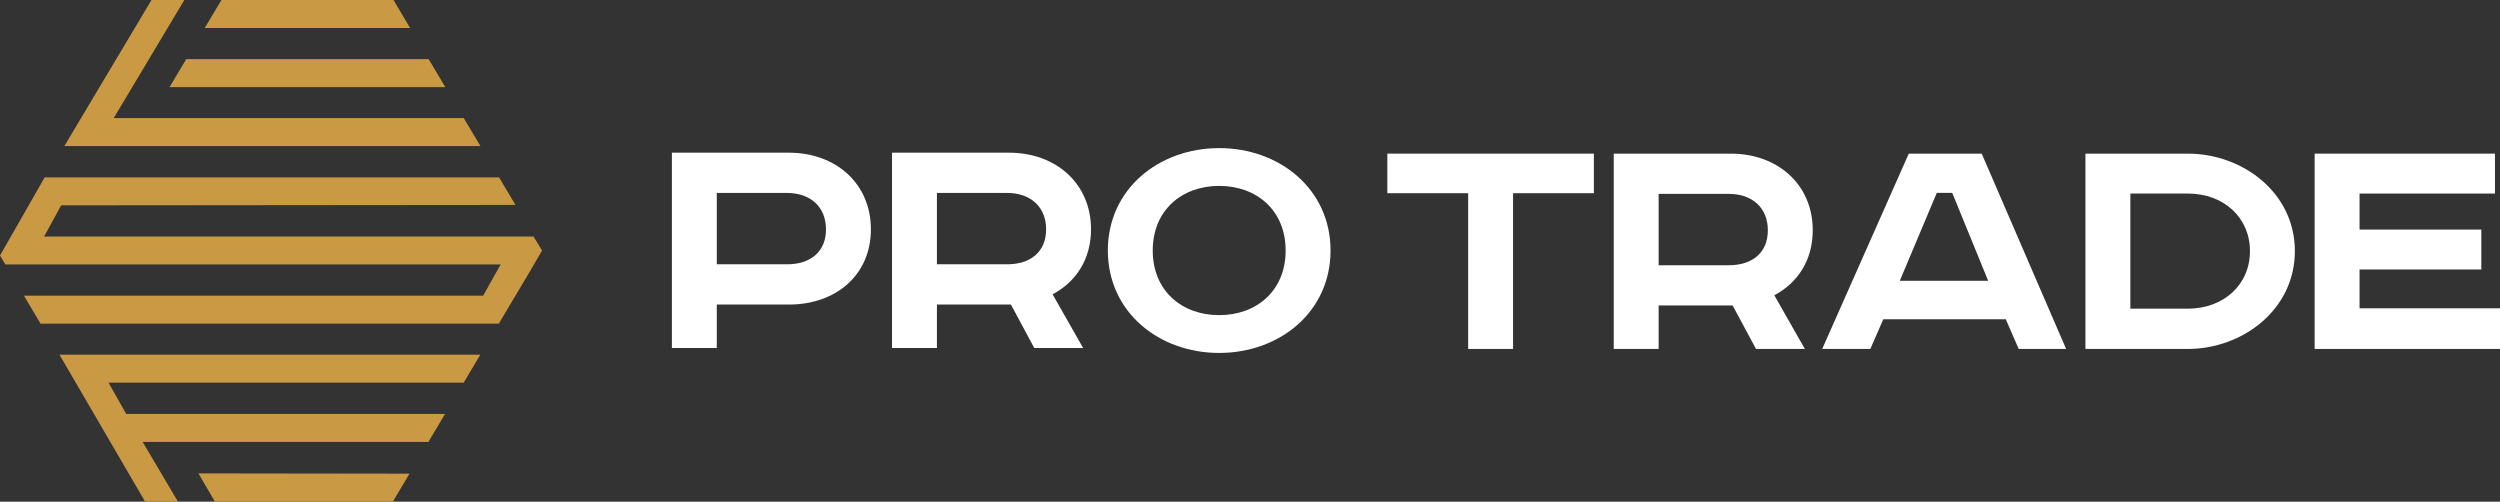
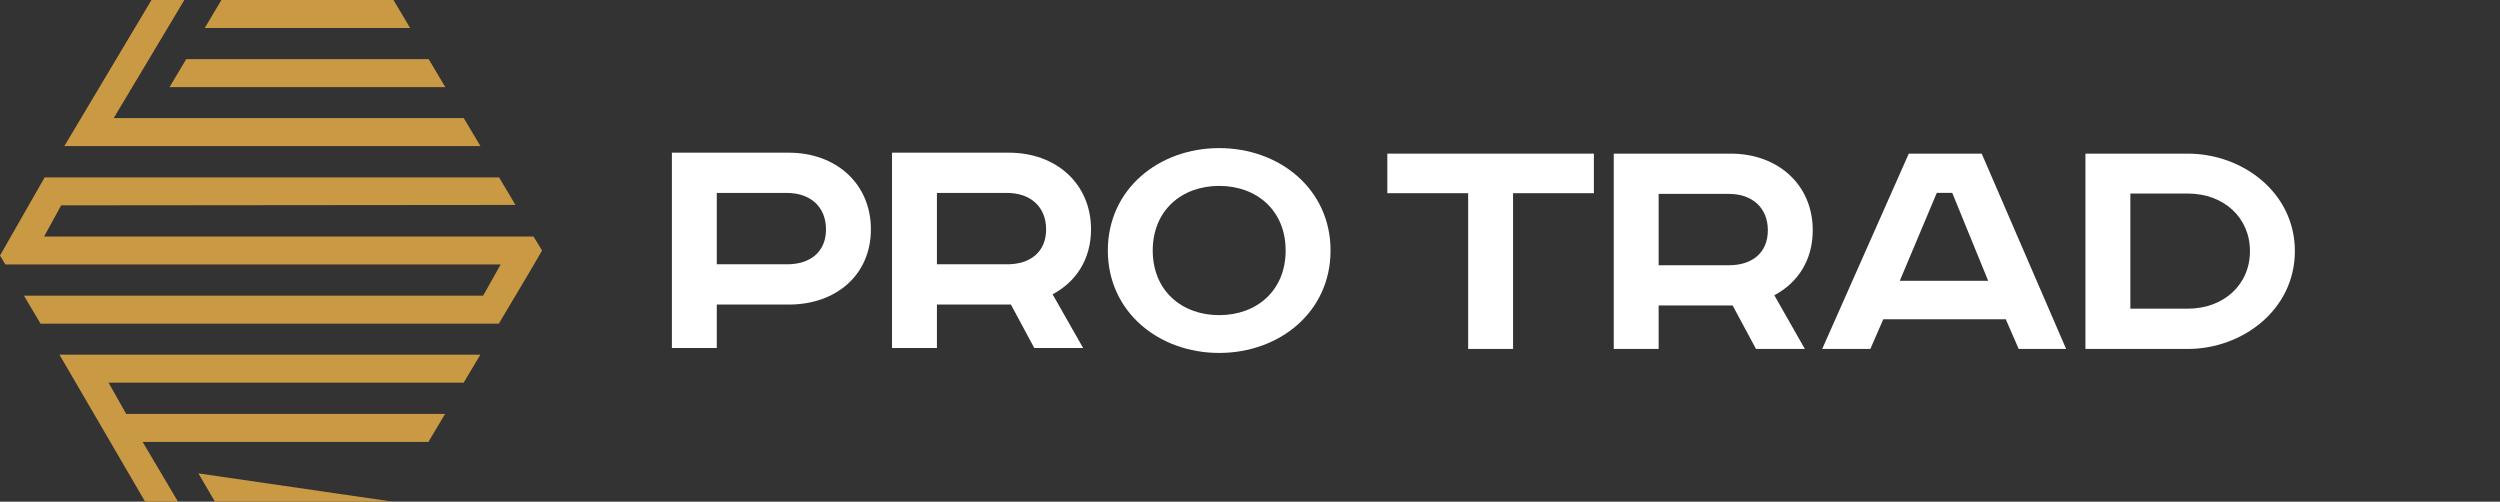
<svg xmlns="http://www.w3.org/2000/svg" width="299" height="60" viewBox="0 0 299 60" fill="none">
  <rect x="0" y="0" width="299" height="60" fill="#333333" stroke="none" />
  <g clip-path="url(#clip0_2_5)">
    <path d="M22.27 7.074L20.277 10.422H53.263L51.271 7.074L22.27 7.074Z" fill="#C99943" />
    <path d="M15.096 49.51L12.982 45.768H55.455L57.448 42.421H7.11L17.358 60H21.289L17.062 52.858C17.062 52.858 43.699 52.858 51.235 52.858L53.228 49.51H15.096Z" fill="#C99943" />
    <path d="M13.602 14.121L22.047 0H18.117L7.697 17.468H57.458L55.465 14.121H13.602Z" fill="#C99943" />
    <path d="M61.649 24.51L59.687 21.213H5.344L0 30.559L0.64 31.633H59.876L57.783 35.363H2.86L4.853 38.711H59.656L63.342 32.519L64.832 29.959L63.805 28.286H5.275L7.318 24.56L61.649 24.51Z" fill="#C99943" />
    <path d="M26.481 2.62009e-05L24.488 3.347H49.052L47.06 0L26.481 2.62009e-05Z" fill="#C99943" />
-     <path d="M23.73 56.616L25.704 60H46.983L48.978 56.65L23.73 56.616Z" fill="#C99943" />
+     <path d="M23.73 56.616L25.704 60H46.983L23.73 56.616Z" fill="#C99943" />
    <path d="M94.364 18.262H80.358V41.619H85.728V36.424H94.364C99.949 36.424 104.159 32.919 104.159 27.427C104.159 21.937 99.949 18.262 94.364 18.262ZM94.149 31.609H85.728V23.077H94.149C96.899 23.077 98.789 24.724 98.789 27.427C98.789 30.131 96.899 31.609 94.149 31.609Z" fill="white" />
    <path d="M130.486 27.427C130.486 21.937 126.276 18.262 120.691 18.262H106.685V41.619H112.056V36.424H120.906L123.698 41.619H129.541L125.889 35.199C128.682 33.721 130.486 31.018 130.486 27.427ZM120.476 31.609H112.056V23.077H120.476C123.226 23.077 125.116 24.724 125.116 27.427C125.116 30.131 123.226 31.609 120.476 31.609Z" fill="white" />
    <path d="M145.815 17.713C138.598 17.713 132.497 22.613 132.497 29.962C132.497 37.311 138.598 42.211 145.815 42.211C153.033 42.211 159.134 37.311 159.134 29.962C159.134 22.613 153.033 17.713 145.815 17.713ZM145.815 37.691C141.347 37.691 137.867 34.777 137.867 29.962C137.867 25.147 141.347 22.233 145.815 22.233C150.283 22.233 153.763 25.147 153.763 29.962C153.763 34.777 150.283 37.691 145.815 37.691Z" fill="white" />
    <path d="M165.925 23.106H175.592V41.733H180.962V23.106H190.628V18.375H165.925V23.106Z" fill="white" />
    <path d="M216.805 27.541C216.805 22.05 212.595 18.375 207.01 18.375H193.004V41.733H198.374V36.537H207.224L210.017 41.733H215.86L212.208 35.313C215.001 33.834 216.805 31.131 216.805 27.541ZM206.795 31.722H198.374V23.19H206.795C209.545 23.19 211.435 24.837 211.435 27.541C211.435 30.244 209.545 31.722 206.795 31.722Z" fill="white" />
    <path d="M228.29 18.375L217.936 41.733H223.693L225.24 38.185H239.89L241.437 41.733H247.108L237.011 18.375H228.29ZM227.216 33.581L231.641 23.064H233.488L237.785 33.581H227.216Z" fill="white" />
    <path d="M261.664 18.375H249.419V41.733H261.664C268.194 41.733 274.466 37.044 274.466 30.033C274.466 23.021 268.194 18.375 261.664 18.375ZM261.664 36.917H254.79V23.148H261.664C265.96 23.148 269.096 26.02 269.096 30.033C269.096 34.045 265.96 36.917 261.664 36.917Z" fill="white" />
-     <path d="M282.202 36.875V32.229H296.766V27.456H282.202V23.148H298.398V18.375H276.832V41.733H299V36.875H282.202Z" fill="white" />
  </g>
  <defs>
    <clipPath id="clip0_2_5">
      <rect width="299" height="60" fill="white" />
    </clipPath>
  </defs>
</svg>